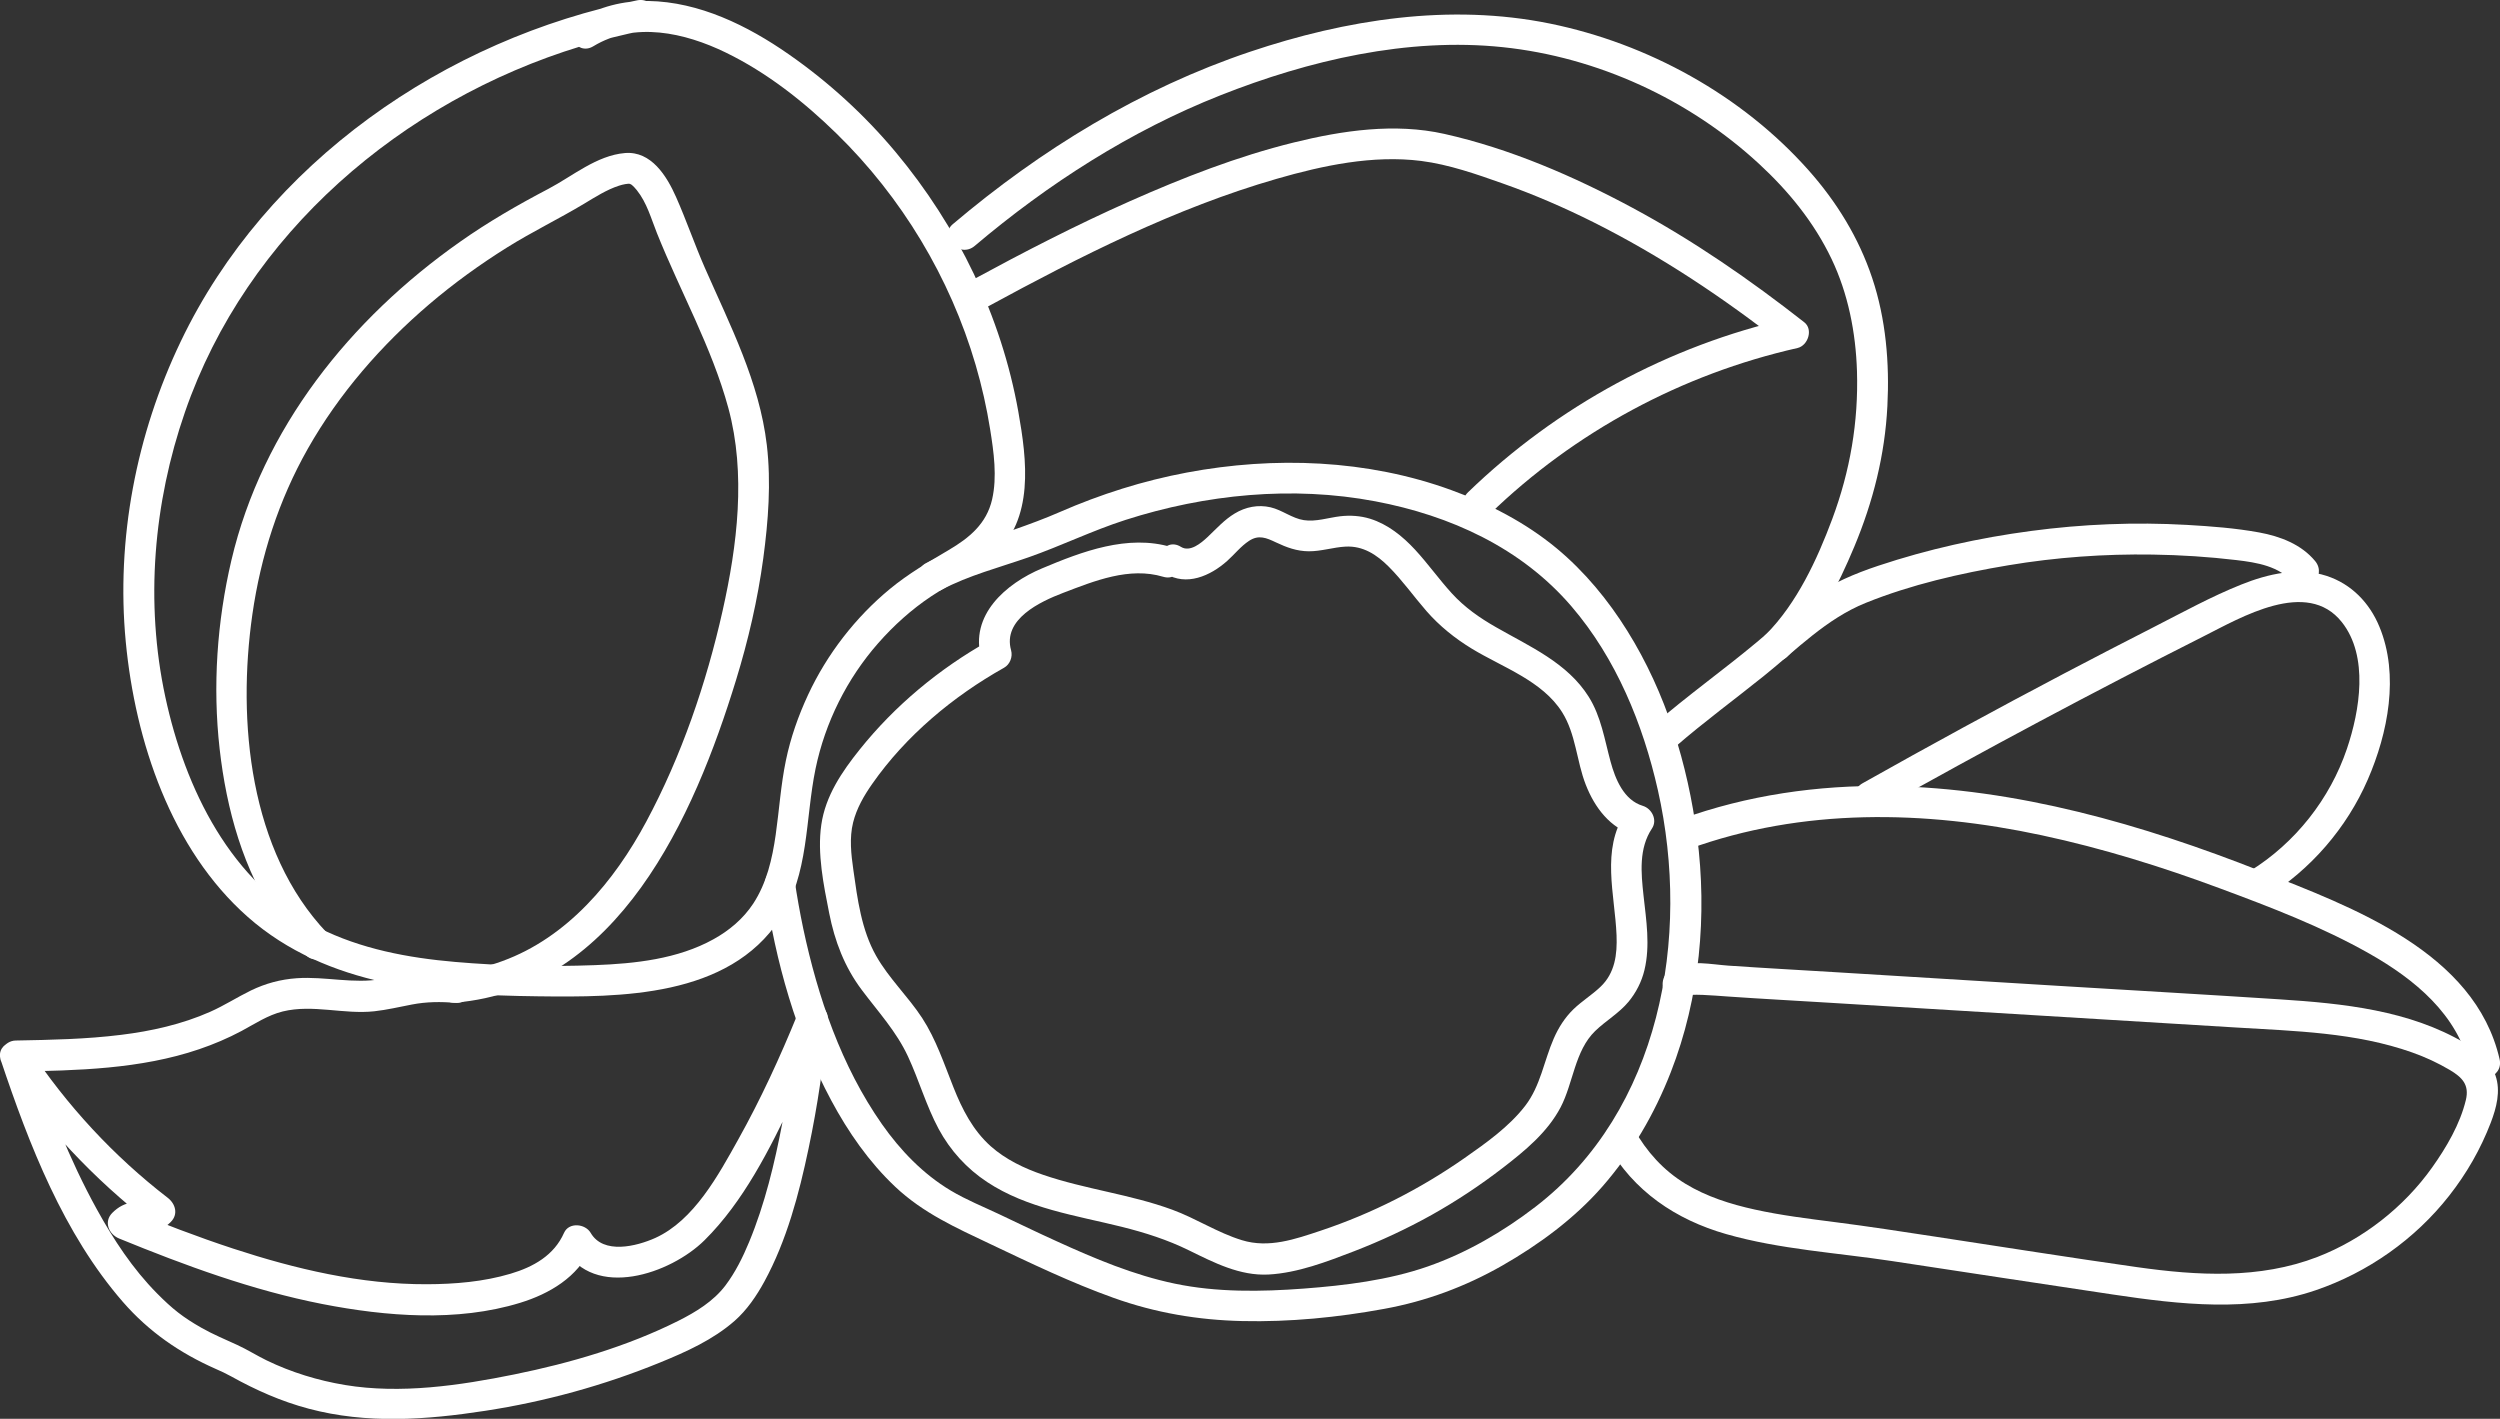
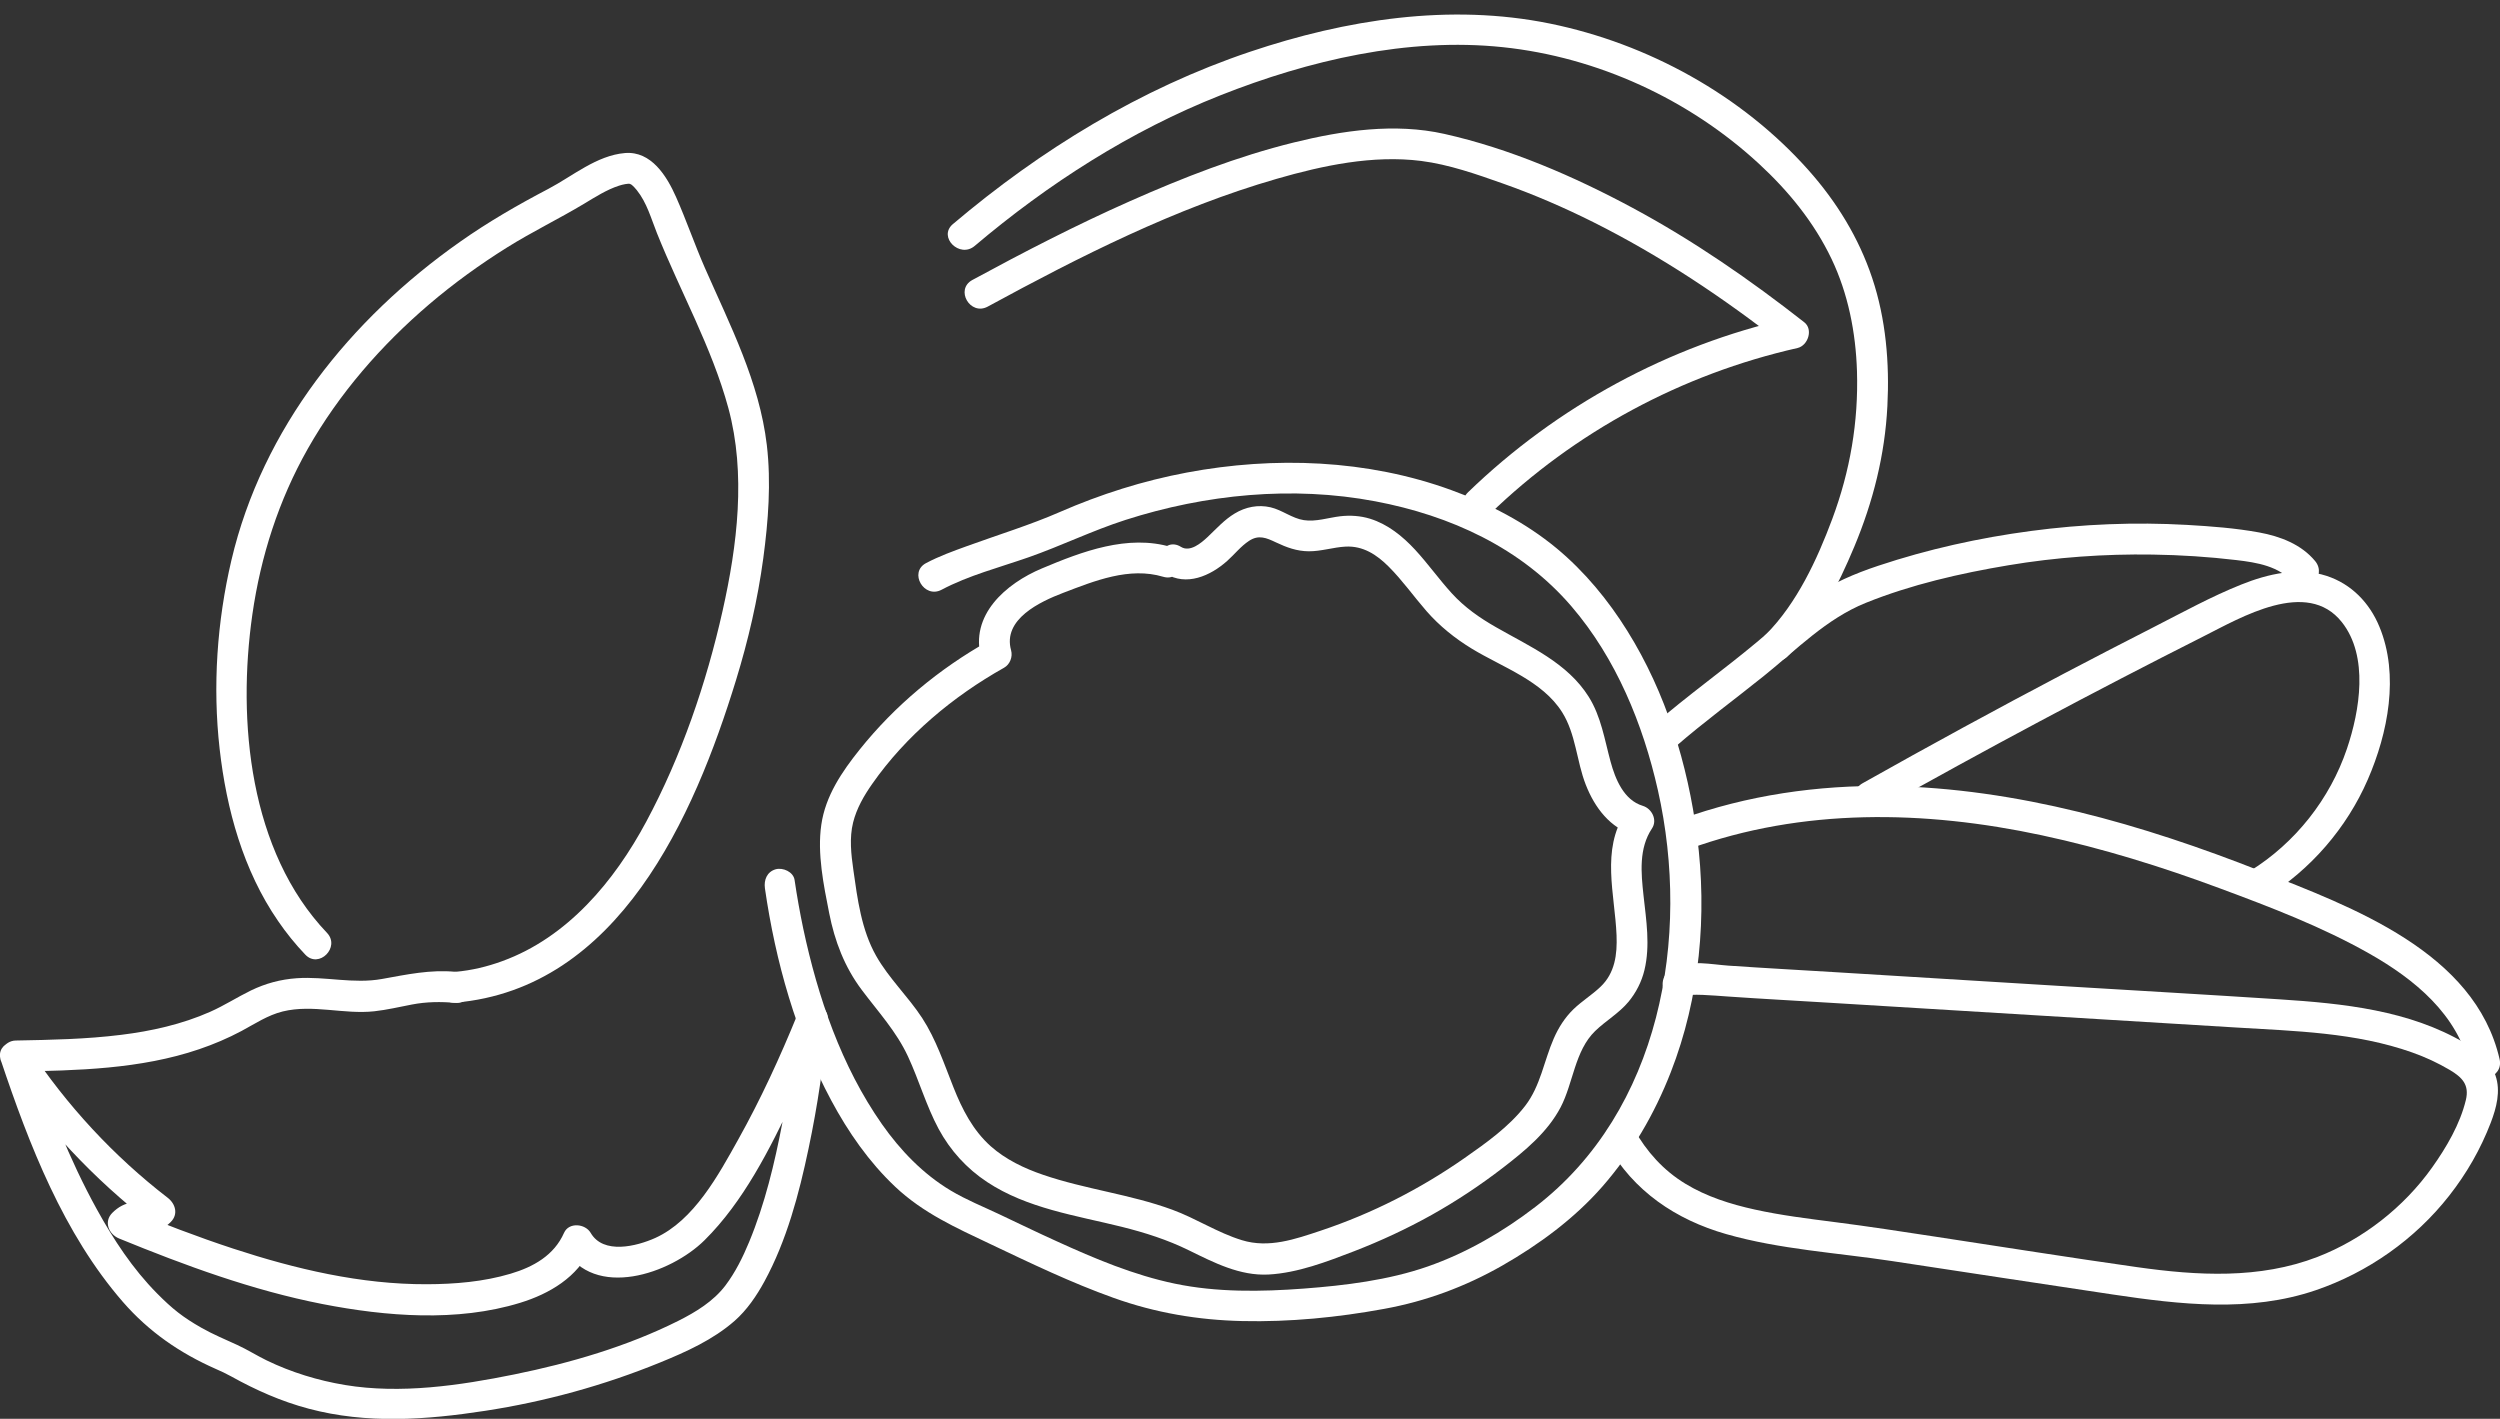
<svg xmlns="http://www.w3.org/2000/svg" version="1.1" id="Layer_1" x="0px" y="0px" viewBox="0 0 304.15 172.61" style="enable-background:new 0 0 304.15 172.61;" xml:space="preserve">
  <rect x="0" y="0" width="304.15" height="172.61" fill="#333333" stroke="none" />
  <style type="text/css">
	.st0{fill:#FFFFFF;}
</style>
  <g>
    <g>
      <g>
-         <path class="st0" d="M77.52,0.04c-23.38,4.69-45.11,19.73-55.53,41.5c-5.41,11.29-7.88,24.05-6.69,36.54     c1.15,12.07,5.51,25.24,14.85,33.48c9.65,8.51,22.96,9.5,35.24,9.65c10.13,0.13,23.22,0.13,29.48-9.39     c3.58-5.45,3.08-12.17,4.35-18.3c1.17-5.63,3.82-10.95,7.62-15.27c1.9-2.16,4.05-4.1,6.45-5.7c2.52-1.68,5.35-2.9,7.62-4.95     c4.94-4.48,4.03-11.6,2.98-17.51c-2.07-11.62-7.39-22.57-14.94-31.6c-3.78-4.52-8.16-8.52-13-11.89     c-4.99-3.48-10.88-6.38-17.08-6.48c-3.03-0.05-5.99,0.7-8.58,2.27c-2.06,1.25-0.18,4.5,1.89,3.24c5-3.04,11.12-1.66,16.09,0.75     c5.01,2.43,9.52,5.98,13.49,9.86c7.93,7.74,13.83,17.53,16.94,28.17c0.75,2.57,1.34,5.18,1.76,7.82     c0.44,2.76,0.87,5.77,0.24,8.53c-0.68,2.96-2.76,4.67-5.27,6.15c-2.48,1.47-4.92,2.89-7.15,4.73c-4.21,3.47-7.67,7.95-9.97,12.89     c-1.19,2.56-2.13,5.23-2.7,7.99c-0.62,2.98-0.81,6.03-1.24,9.04c-0.42,2.93-1.09,5.86-2.73,8.37c-1.21,1.84-2.92,3.28-4.84,4.34     c-4.34,2.41-9.55,2.97-14.43,3.15c-5.64,0.21-11.38,0.1-17-0.39c-5.7-0.49-11.52-1.58-16.65-4.18     c-10.63-5.39-16.2-16.87-18.61-28.07c-2.47-11.47-1.44-23.58,2.39-34.64C30,28.41,48.92,12.27,70.64,5.64     c2.59-0.79,5.22-1.45,7.88-1.98C80.88,3.18,79.88-0.43,77.52,0.04L77.52,0.04z" />
-       </g>
+         </g>
    </g>
    <g>
      <g>
        <path class="st0" d="M39.78,113.49c-9.45-9.92-10.93-25.77-9.08-38.72c1.02-7.1,3.21-13.93,6.75-20.18     c3.81-6.72,8.94-12.6,14.8-17.6c2.97-2.53,6.14-4.82,9.45-6.89c3.04-1.9,6.27-3.46,9.34-5.3c1.36-0.82,2.76-1.72,4.27-2.21     c0.45-0.15,1.11-0.28,1.32-0.22c0.02,0.01,0.16,0.07,0.17,0.08c0.24,0.18,0.48,0.44,0.67,0.68c1.24,1.55,1.74,3.45,2.46,5.25     c2.83,7.07,6.68,13.89,8.68,21.26c2.17,8,1.09,16.7-0.7,24.67C85.94,83.1,82.9,92,78.62,99.97c-3.88,7.24-9.57,14.07-17.51,16.96     c-1.83,0.67-3.74,1.13-5.69,1.3c-2.39,0.21-2.41,3.96,0,3.75c19.84-1.72,29.03-22.64,34.12-39.22c1.49-4.85,2.64-9.8,3.32-14.83     c0.61-4.55,0.97-9.23,0.43-13.8c-0.91-7.68-4.46-14.54-7.53-21.53c-1.25-2.85-2.25-5.79-3.51-8.63     c-1.13-2.55-3.02-5.62-6.22-5.35c-3.44,0.29-6.37,2.81-9.32,4.36c-3.72,1.95-7.33,4.03-10.76,6.45     c-13.32,9.37-24.03,22.68-27.8,38.74c-1.75,7.47-2.29,15.31-1.43,22.94c0.83,7.35,2.87,14.79,7.11,20.94     c0.99,1.45,2.1,2.82,3.31,4.09C38.8,117.89,41.44,115.23,39.78,113.49L39.78,113.49z" />
      </g>
    </g>
    <g>
      <g>
        <path class="st0" d="M55.42,118.23c-3.1-0.29-5.92,0.33-8.94,0.87c-3.47,0.63-6.89-0.33-10.37-0.09     c-1.98,0.14-3.8,0.63-5.58,1.49c-1.68,0.82-3.25,1.84-4.97,2.6c-3.41,1.51-7.15,2.35-10.84,2.8c-4.25,0.53-8.53,0.61-12.81,0.69     c-1.35,0.02-2.43,1.6-1.62,2.82c4.96,7.49,11.1,14.03,18.21,19.52c-0.13-0.98-0.25-1.96-0.38-2.94     c-0.45,0.45-1.31,0.21-1.91,0.28c-1.01,0.12-1.82,0.56-2.54,1.28c-1.09,1.09-0.43,2.62,0.83,3.13c8.02,3.28,16.21,6.3,24.73,7.97     c7.75,1.51,16.38,2.21,24.05-0.15c3.55-1.09,7.02-3.12,8.58-6.64c-1.08,0-2.16,0-3.24,0c3.67,6.33,12.97,3.11,17.09-0.97     c4.76-4.71,7.95-11.12,10.8-17.1c1.47-3.08,2.83-6.21,4.12-9.37c-1.23-0.17-2.46-0.33-3.68-0.5c-0.36,4.26-0.97,8.5-1.77,12.7     c-0.94,4.9-2.12,9.85-4.04,14.48c-0.76,1.84-1.68,3.7-2.89,5.3c-1.46,1.92-3.59,3.22-5.74,4.3c-6.21,3.11-13.14,5.13-19.93,6.51     c-6.65,1.35-13.84,2.41-20.6,1.29c-3.3-0.55-6.54-1.54-9.55-3c-1.21-0.59-2.34-1.31-3.56-1.87c-1.47-0.68-2.96-1.29-4.36-2.09     c-2.26-1.28-3.56-2.32-5.4-4.18c-2.97-3-5.29-6.54-7.33-10.24c-3.35-6.07-5.86-12.56-8.06-19.13c-0.76-2.28-4.39-1.3-3.62,1     c3.45,10.3,7.63,21.09,14.85,29.4c3.16,3.63,6.92,6.22,11.29,8.15c0.64,0.28,1.27,0.57,1.88,0.91c3,1.67,6.11,3.05,9.43,3.93     c7.08,1.89,14.32,1.36,21.48,0.26c7.29-1.12,14.45-3.09,21.28-5.88c3.21-1.31,6.43-2.76,9.06-5.06c1.5-1.32,2.67-3.04,3.62-4.78     c2.72-4.99,4.22-10.66,5.38-16.19c1.1-5.2,1.88-10.49,2.33-15.79c0.08-0.92-0.77-1.74-1.63-1.84c-1-0.12-1.69,0.45-2.06,1.34     c-2.11,5.18-4.46,10.29-7.19,15.18c-2.41,4.32-5.38,9.85-10.1,11.99c-2.27,1.02-6.32,2.04-7.86-0.62c-0.65-1.12-2.65-1.33-3.24,0     c-1.21,2.74-3.74,4.15-6.5,4.97c-3.29,0.98-6.77,1.27-10.19,1.28c-8.04,0.03-15.95-1.84-23.55-4.33     c-4.36-1.43-8.64-3.08-12.88-4.82c0.28,1.04,0.55,2.09,0.83,3.13c0.45-0.45,1.31-0.21,1.91-0.28c1.01-0.12,1.82-0.56,2.54-1.28     c0.94-0.94,0.56-2.22-0.38-2.94c-6.58-5.07-12.29-11.25-16.87-18.17c-0.54,0.94-1.08,1.88-1.62,2.82     c7.47-0.13,15.17-0.29,22.31-2.72c1.77-0.6,3.51-1.34,5.16-2.22c1.64-0.88,3.2-1.93,5.03-2.38c3.66-0.89,7.44,0.39,11.14-0.02     c1.54-0.17,3.04-0.53,4.56-0.82c1.76-0.34,3.52-0.36,5.3-0.2C57.82,122.2,57.81,118.45,55.42,118.23L55.42,118.23z" />
      </g>
    </g>
    <g>
      <g>
        <path class="st0" d="M93.06,108.07c1.29,8.92,3.8,17.84,8.07,25.81c2.05,3.83,4.6,7.5,7.77,10.49c3.4,3.21,7.39,4.99,11.56,6.97     c4.93,2.34,9.87,4.72,15.02,6.56c5.09,1.82,10.27,2.7,15.67,2.82c5.77,0.13,11.56-0.44,17.23-1.48     c5.11-0.93,9.85-2.69,14.37-5.26c4.48-2.56,8.79-5.73,12.2-9.63c3.59-4.11,6.34-8.83,8.32-13.91c3.54-9.06,4.44-19.09,3.2-28.7     c-1.13-8.75-3.79-17.45-8.48-24.97c-2.34-3.76-5.21-7.24-8.62-10.07c-3.8-3.14-8.17-5.39-12.79-7.07     c-10.25-3.74-21.53-4.14-32.19-2.14c-5.33,1-10.5,2.64-15.47,4.81c-3.54,1.55-7.51,2.77-11.28,4.14     c-1.68,0.61-3.4,1.23-4.98,2.07c-2.13,1.13-0.24,4.37,1.89,3.24c3.28-1.74,7.03-2.71,10.53-3.93c4.01-1.4,7.81-3.27,11.86-4.57     c9.73-3.12,20.29-4.17,30.38-2.26c9.12,1.73,17.77,5.66,23.88,12.8c5.41,6.31,8.69,14.31,10.5,22.35     c4.03,17.89,0.31,39-14.91,50.69c-3.94,3.03-8.39,5.61-13.09,7.25c-4.79,1.67-10.05,2.31-15.08,2.69     c-5.18,0.39-10.58,0.47-15.69-0.6c-4.99-1.04-9.76-3.05-14.38-5.16c-2.32-1.05-4.61-2.16-6.91-3.25c-2-0.95-4.08-1.78-5.98-2.92     c-3.35-2-6.13-4.89-8.36-8.07c-4.94-7.05-7.8-15.45-9.58-23.81c-0.41-1.95-0.76-3.92-1.05-5.89c-0.14-1-1.42-1.56-2.31-1.31     C93.3,106.07,92.92,107.06,93.06,108.07L93.06,108.07z" />
      </g>
    </g>
    <g>
      <g>
        <path class="st0" d="M195.56,139.28c3.16,5.63,8.33,9.11,14.45,10.86c6.55,1.87,13.52,2.27,20.23,3.29     c8.94,1.35,17.87,2.73,26.81,4.06c8.18,1.22,16.68,2.21,24.68-0.52c6.36-2.17,12.08-6.2,16.23-11.49     c2.13-2.71,3.83-5.67,5.07-8.9c0.69-1.81,1.23-3.84,0.57-5.74c-0.61-1.77-2.11-2.99-3.67-3.91c-6.78-4.03-14.88-4.85-22.59-5.35     c-8.91-0.58-17.82-1.09-26.73-1.63c-9.09-0.56-18.19-1.11-27.28-1.67c-4.35-0.27-8.7-0.5-13.05-0.8     c-2.02-0.14-4.7-0.71-6.61,0.19c-1.29,0.61-1.78,1.99-1.06,3.26c1.19,2.1,4.43,0.21,3.24-1.89c-0.28,0.7-0.55,1.4-0.83,2.11     c0.1-0.04,0.21-0.06,0.31-0.08c-0.39-0.02,0.33-0.03,0.32-0.03c0.51-0.03,1.02-0.02,1.53,0c1.03,0.04,2.06,0.13,3.1,0.2     c4.02,0.28,8.04,0.49,12.06,0.74c8.27,0.5,16.53,1.01,24.8,1.51c8.27,0.5,16.53,1.01,24.8,1.51c7.22,0.44,14.66,0.6,21.55,3.05     c1.58,0.56,3.11,1.27,4.55,2.12c1.51,0.9,2.4,1.8,1.96,3.65c-0.7,2.93-2.38,5.79-4.11,8.22c-3.43,4.83-8.42,8.74-13.95,10.88     c-7.05,2.72-14.6,2.28-21.95,1.24c-8.2-1.16-16.38-2.47-24.56-3.71c-4.07-0.62-8.14-1.25-12.22-1.77     c-3.26-0.42-6.53-0.82-9.74-1.53c-2.94-0.65-5.84-1.56-8.43-3.14c-2.67-1.62-4.72-3.91-6.24-6.62     C197.61,135.28,194.37,137.17,195.56,139.28L195.56,139.28z" />
      </g>
    </g>
    <g>
      <g>
        <path class="st0" d="M205.47,103.29c13.81-5.02,28.71-4.72,42.93-1.67c7.38,1.58,14.61,3.83,21.68,6.46     c6.17,2.29,12.45,4.69,18.18,7.94c5.5,3.12,10.74,7.4,12.22,13.84c0.54,2.35,4.16,1.36,3.62-1     c-2.99-13.05-17.97-18.51-29.01-22.86c-14.43-5.69-29.73-10.12-45.35-10.37c-8.58-0.13-17.19,1.11-25.27,4.04     C202.22,100.5,203.2,104.12,205.47,103.29L205.47,103.29z" />
      </g>
    </g>
    <g>
      <g>
        <path class="st0" d="M228.5,98.53c13.03-7.33,26.22-14.37,39.56-21.1c4.57-2.3,12.61-7.1,16.85-1.74     c3.3,4.17,2.18,10.78,0.62,15.4c-2.07,6.12-6.29,11.46-11.78,14.87c-2.05,1.27-0.16,4.52,1.89,3.24     c5.47-3.4,9.86-8.45,12.43-14.37c2.45-5.64,3.85-12.7,1.41-18.58c-1.2-2.91-3.4-5.2-6.43-6.19c-3.4-1.11-7.14-0.24-10.36,1.05     c-3.66,1.46-7.15,3.39-10.66,5.18c-3.62,1.85-7.23,3.71-10.82,5.6c-8.27,4.35-16.47,8.82-24.61,13.4     C224.5,96.47,226.39,99.72,228.5,98.53L228.5,98.53z" />
      </g>
    </g>
    <g>
      <g>
        <path class="st0" d="M281.66,68.26c-1.69-2.04-4.25-3.01-6.8-3.48c-2.89-0.53-5.86-0.75-8.79-0.92c-6.34-0.36-12.71-0.1-19,0.74     c-6.3,0.84-12.53,2.22-18.56,4.23c-2.85,0.95-5.59,2.11-8.07,3.83c-2.37,1.65-4.49,3.61-6.7,5.46     c-4.11,3.43-8.49,6.54-12.53,10.05c-1.83,1.58,0.84,4.23,2.65,2.65c3.46-3,7.17-5.72,10.74-8.59c3.97-3.19,7.58-6.94,12.38-8.88     c5.52-2.23,11.51-3.6,17.37-4.58c5.79-0.97,11.67-1.39,17.54-1.3c3.41,0.05,6.81,0.27,10.19,0.67c2.51,0.3,5.22,0.73,6.92,2.77     C280.55,72.77,283.19,70.1,281.66,68.26L281.66,68.26z" />
      </g>
    </g>
    <g>
      <g>
        <path class="st0" d="M142.5,66.56c-5.3-1.58-10.86,0.54-15.73,2.59c-4.37,1.83-8.86,5.68-7.38,10.97     c0.29-0.71,0.57-1.41,0.86-2.12c-5.99,3.36-11.38,7.84-15.67,13.2c-2.16,2.7-4.16,5.64-4.66,9.14     c-0.51,3.51,0.28,7.31,0.96,10.76c0.67,3.4,1.87,6.55,3.96,9.33c2,2.67,4.21,5.05,5.63,8.11c1.34,2.89,2.21,5.98,3.72,8.8     c1.42,2.63,3.42,4.83,5.91,6.47c4.85,3.21,10.83,4.07,16.35,5.44c2.84,0.71,5.59,1.58,8.22,2.88c3.04,1.49,6.17,3.11,9.66,2.93     c3.54-0.19,7.13-1.57,10.4-2.83c3.25-1.26,6.42-2.73,9.46-4.43c3.03-1.7,5.92-3.62,8.67-5.74c2.67-2.06,5.4-4.3,7-7.34     c1.55-2.96,1.72-6.87,4.2-9.28c1.3-1.26,2.9-2.16,4.07-3.57c0.92-1.12,1.59-2.43,1.93-3.84c0.72-2.99,0.22-6.07-0.11-9.07     c-0.3-2.77-0.59-5.74,1.03-8.17c0.69-1.04-0.02-2.42-1.12-2.75c-2.31-0.7-3.34-3.25-3.92-5.38c-0.73-2.68-1.15-5.49-2.66-7.89     c-2.6-4.14-7.19-6.12-11.27-8.46c-2-1.14-3.82-2.41-5.38-4.12c-1.56-1.71-2.9-3.61-4.47-5.31c-1.52-1.64-3.32-3.1-5.48-3.77     c-1.17-0.36-2.42-0.44-3.63-0.3c-1.44,0.17-2.98,0.7-4.43,0.47c-1.43-0.22-2.63-1.23-4.04-1.56c-1.51-0.35-3.04-0.05-4.36,0.75     c-1.27,0.76-2.25,1.87-3.31,2.87c-0.79,0.74-2.14,1.88-3.24,1.19c-2.05-1.29-3.93,1.96-1.89,3.24c2.55,1.6,5.48,0.29,7.51-1.52     c0.9-0.8,1.65-1.78,2.67-2.45c1.17-0.77,2.1-0.37,3.28,0.19c1.29,0.61,2.53,1.07,3.98,1.08c1.52,0.01,2.98-0.49,4.48-0.57     c2.13-0.11,3.79,0.98,5.25,2.44c1.67,1.67,3.04,3.62,4.59,5.4c1.6,1.83,3.47,3.33,5.54,4.59c3.7,2.25,8.56,3.89,10.97,7.72     c1.67,2.66,1.75,5.93,2.87,8.81c1.1,2.81,2.96,5.28,5.95,6.18c-0.37-0.92-0.75-1.84-1.12-2.75c-2.99,4.5-1.28,9.93-1.08,14.9     c0.09,2.34-0.19,4.6-1.97,6.28c-1.03,0.98-2.26,1.73-3.28,2.72c-1.03,1-1.8,2.21-2.38,3.53c-1.2,2.74-1.62,5.8-3.49,8.22     c-1.96,2.54-4.76,4.52-7.36,6.34c-5.38,3.76-11.27,6.76-17.5,8.84c-3.12,1.04-6.33,2.17-9.6,1.16c-2.95-0.9-5.58-2.65-8.48-3.71     c-5.1-1.87-10.56-2.48-15.7-4.24c-2.29-0.78-4.56-1.86-6.38-3.48c-2.17-1.94-3.47-4.49-4.53-7.16c-1.14-2.86-2.12-5.84-3.81-8.44     c-1.72-2.63-4.05-4.82-5.6-7.56c-1.79-3.16-2.27-6.91-2.77-10.45c-0.27-1.9-0.5-3.89-0.03-5.78c0.43-1.72,1.32-3.26,2.33-4.7     c4.09-5.85,9.83-10.64,16.03-14.12c0.72-0.4,1.08-1.33,0.86-2.12c-1.06-3.79,3.54-5.92,6.33-6.99c3.82-1.46,8.06-3.19,12.17-1.96     C143.82,70.86,144.81,67.25,142.5,66.56L142.5,66.56z" />
      </g>
    </g>
    <g>
      <g>
        <path class="st0" d="M118.58,29.92c8.94-7.57,18.98-14.01,29.91-18.33c10.74-4.25,22.76-7.07,34.35-5.85     c11.51,1.21,22.66,6.34,31.15,14.18c3.6,3.32,6.71,7.13,8.83,11.57c2.03,4.25,2.95,8.96,3.1,13.66c0.19,6.2-0.84,12.16-3,17.97     c-1.84,4.94-4.31,10.28-8.08,14.07c-1.7,1.71,0.95,4.37,2.65,2.65c3.66-3.68,6.12-8.59,8.1-13.32     c2.29-5.48,3.73-11.17,4.03-17.12c0.27-5.23-0.18-10.59-1.85-15.58c-1.63-4.89-4.34-9.29-7.76-13.13     c-8.1-9.11-19.53-15.39-31.43-17.82c-12.2-2.49-24.82-0.5-36.51,3.43c-13.34,4.49-25.44,11.9-36.15,20.97     C114.09,28.83,116.75,31.47,118.58,29.92L118.58,29.92z" />
      </g>
    </g>
    <g>
      <g>
        <path class="st0" d="M120.17,37.3c11.24-6.11,22.83-11.99,35.17-15.55c5.62-1.62,11.68-2.91,17.56-2.17     c3.38,0.43,6.75,1.62,9.95,2.75c3.77,1.33,7.44,2.92,11.02,4.71c8.16,4.09,15.81,9.19,22.98,14.82c0.28-1.04,0.55-2.09,0.83-3.13     c-14.67,3.31-28.28,10.71-39.08,21.16c-1.74,1.68,0.92,4.33,2.65,2.65c10.36-10.03,23.37-17.02,37.43-20.2     c1.28-0.29,1.94-2.26,0.83-3.13c-6.59-5.17-13.49-9.94-20.87-13.91c-7.18-3.86-14.94-7.22-22.92-9.01     c-6.02-1.35-12.39-0.42-18.3,1.04c-6.86,1.69-13.49,4.28-19.94,7.14c-6.54,2.9-12.9,6.18-19.18,9.59     C116.15,35.22,118.04,38.46,120.17,37.3L120.17,37.3z" />
      </g>
    </g>
  </g>
</svg>